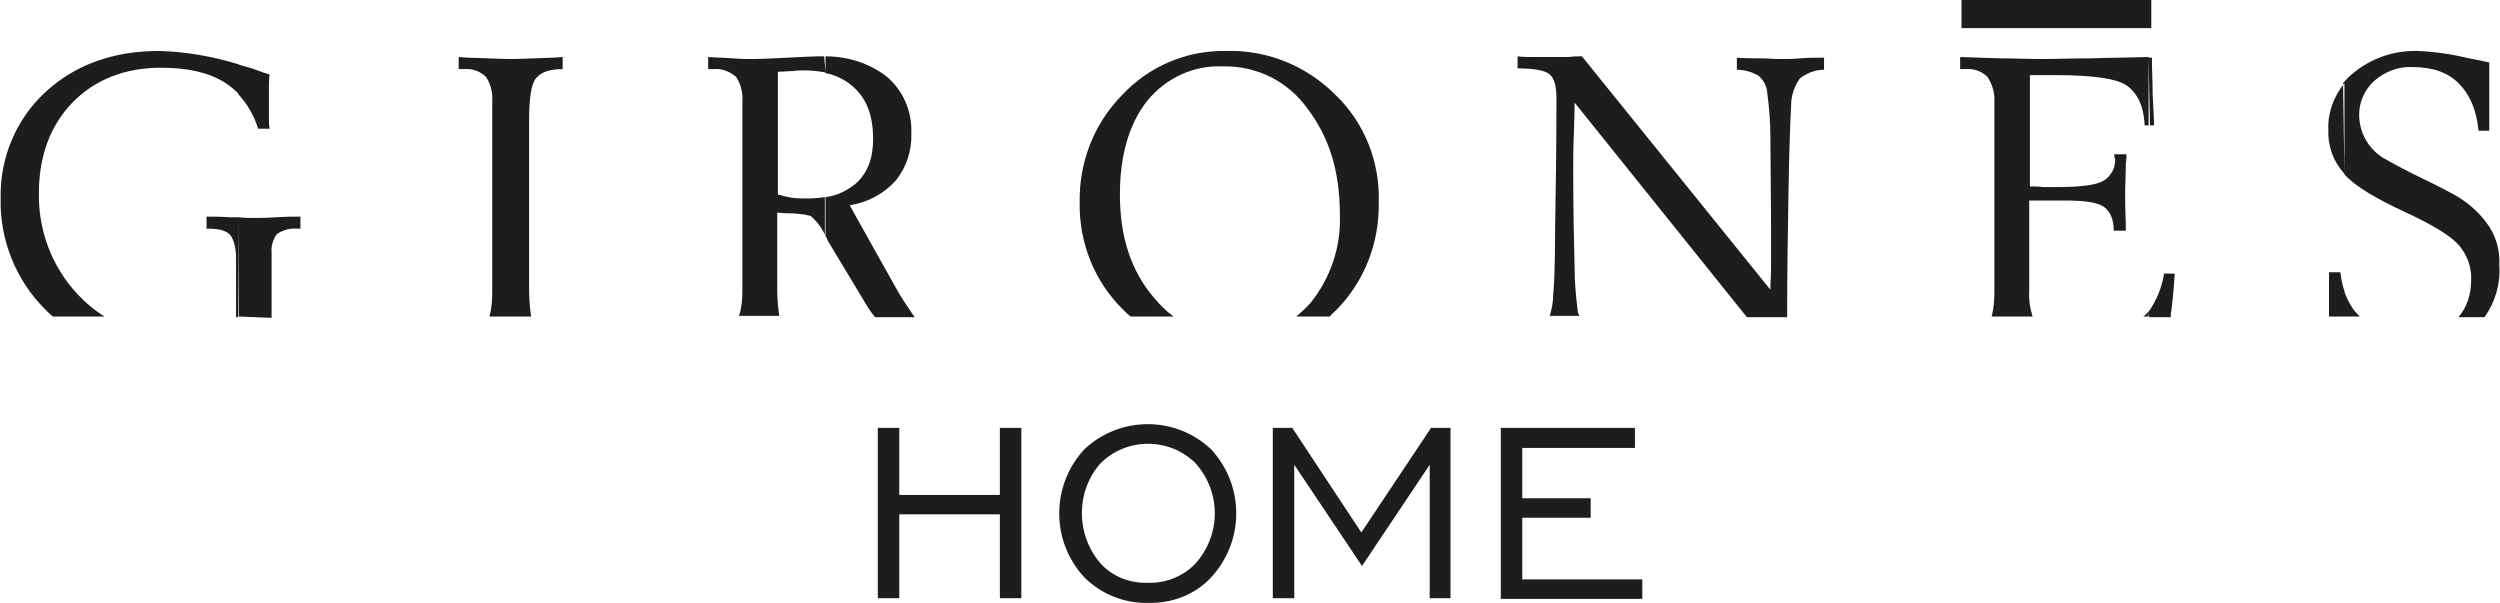
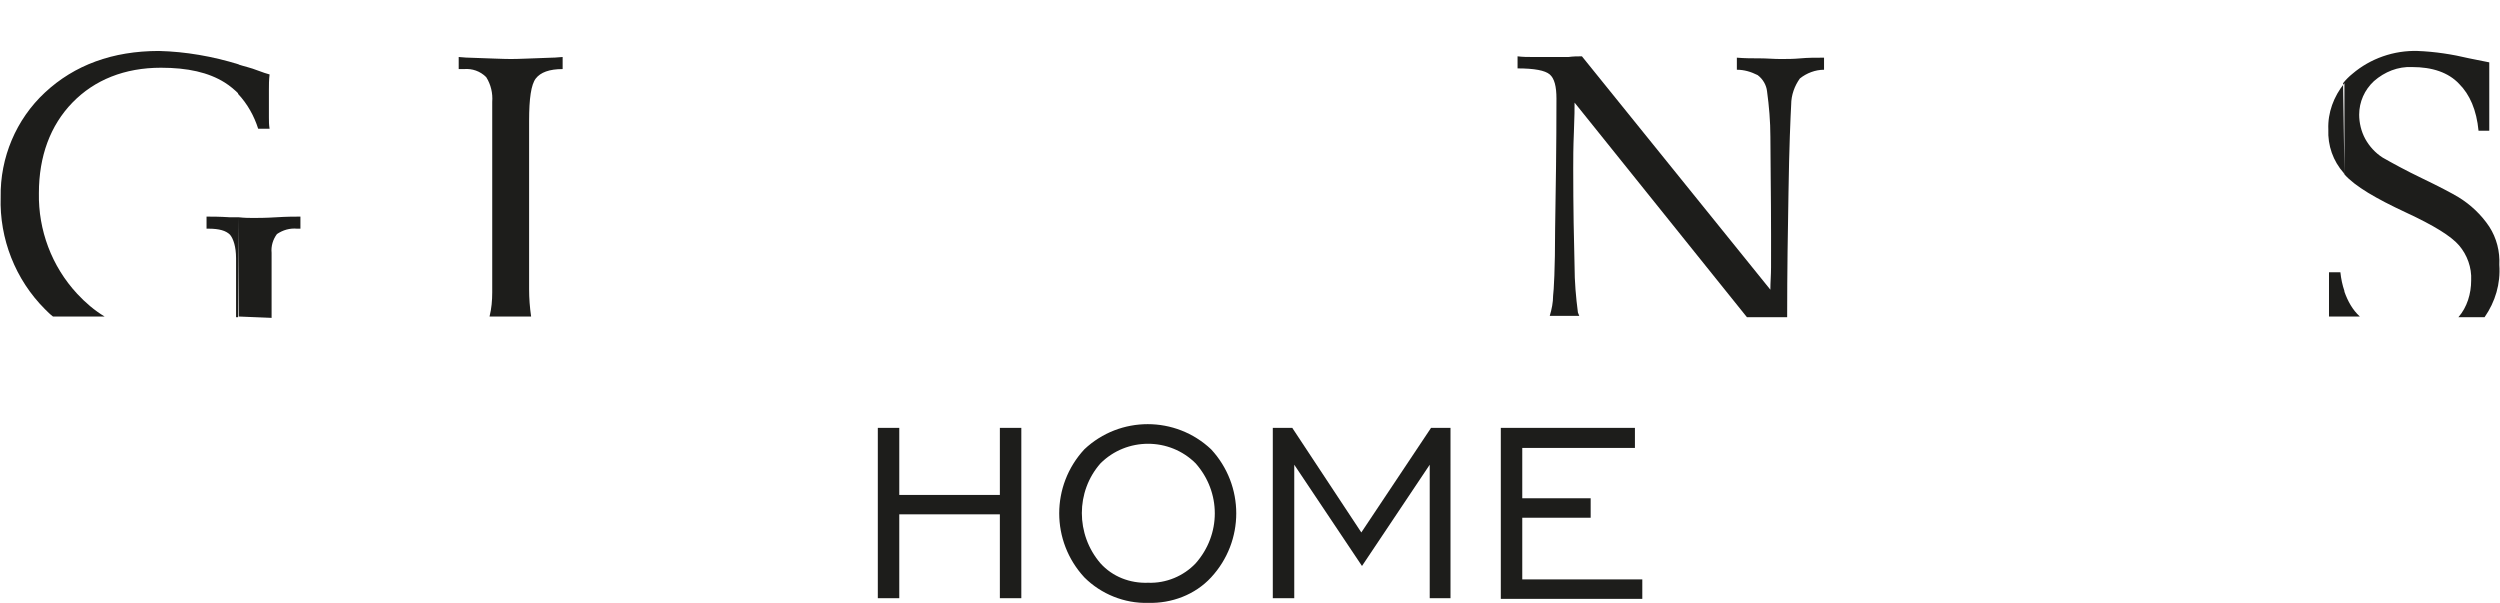
<svg xmlns="http://www.w3.org/2000/svg" version="1.1" id="Capa_1" x="0px" y="0px" viewBox="102.7 362.8 372.8 89.9" style="enable-background:new 102.7 362.8 372.8 89.9;" xml:space="preserve">
  <style type="text/css">
	.st0{fill:#1D1D1B;}
</style>
  <title>logo_gironeshome</title>
  <path class="st0" d="M452.3,406.3c0.5,1.4,1.2,2.7,2.3,3.7h-2.3V406.3z M452.3,388.8c1.6,1.8,4.7,3.6,9.2,5.7  c4.1,1.9,6.7,3.5,7.9,4.9c1.2,1.4,1.9,3.3,1.8,5.2c0,2-0.6,4-1.9,5.5h3.9c1.6-2.3,2.4-5,2.2-7.8c0.1-2-0.4-4-1.5-5.7  c-1.2-1.8-2.8-3.3-4.6-4.4c-1-0.6-2.9-1.6-5.4-2.8s-4.5-2.3-5.9-3.1c-1.1-0.7-2-1.7-2.6-2.8c-0.6-1.1-0.9-2.4-0.9-3.6  c0-1.9,0.8-3.7,2.2-5c1.6-1.4,3.6-2.2,5.7-2.1c3,0,5.4,0.8,7,2.5c1.6,1.6,2.6,3.9,2.9,7h1.6v-10.2l-3-0.6c-2.5-0.6-5.1-1-7.7-1.1  c-3.5-0.1-7,1.1-9.7,3.4c-0.5,0.4-1,0.9-1.4,1.4L452.3,388.8z M452.3,406.2v0.1v3.7H450v-6.6h1.7C451.8,404.4,452,405.3,452.3,406.2  L452.3,406.2z M452.3,375.2v13.5l0,0c-0.1,0-0.1-0.1-0.1-0.1c-1.6-1.8-2.4-4.1-2.3-6.5C449.8,379.6,450.7,377.2,452.3,375.2  L452.3,375.2z" />
-   <path class="st0" d="M423.1,409.3c1.2-1.7,2-3.7,2.3-5.7h1.6c-0.1,1.3-0.2,3.1-0.5,5.5c-0.1,0.3-0.1,0.6-0.1,1h-3.2L423.1,409.3  L423.1,409.3z M423.1,381.5v-10.1h0.5v1.1c0,0.9,0.1,2.3,0.1,4.3c0.1,2,0.2,3.5,0.2,4.7H423.1z M423.1,367v-4.2h0.4v4.2H423.1z   M423.1,410h-0.8c0.3-0.2,0.6-0.5,0.8-0.8V410z M423.1,362.8v4.2h-27.9v-4.2L423.1,362.8z M423.1,371.3c-3.1,0.1-6,0.1-8.6,0.2  c-2.9,0-5.3,0.1-7.4,0.1s-4.1-0.1-6.2-0.1l-5.9-0.2v1.8h0.8c1.2-0.1,2.4,0.3,3.3,1.2c0.7,1.1,1.1,2.4,1,3.7v28.4  c0,1.2-0.1,2.4-0.4,3.6h6.1c-0.4-1.3-0.6-2.6-0.5-4v-13.3h5.3c3.1,0,5,0.3,5.9,1c0.9,0.7,1.4,1.8,1.4,3.5h1.8v-1.1  c-0.1-2.3-0.1-3.9-0.1-4.8c0-0.9,0.1-2.1,0.1-4.1c0.1-0.5,0.1-1,0.1-1.4h-1.8v0.4c0,0.1,0.1,0.2,0.1,0.3c0.1,1.3-0.6,2.6-1.8,3.3  c-1.1,0.6-3.4,0.9-6.9,0.9h-1.9c-0.9-0.1-1.6-0.1-2.1-0.1V374h3.7c5.6,0,9.3,0.5,10.8,1.6s2.5,3,2.6,5.9h0.8L423.1,371.3z" />
-   <path class="st0" d="M225.8,392.2c1.7-0.2,3.3-1,4.6-2.1c1.7-1.6,2.5-3.7,2.5-6.6c0-3.3-0.9-5.8-2.7-7.5c-1.2-1.2-2.8-2-4.4-2.3  v-2.5c3.3,0,6.5,1,9.1,3c2.5,2.1,3.8,5.2,3.7,8.4c0.1,2.6-0.7,5.1-2.3,7.1c-1.8,2-4.2,3.3-6.9,3.7l6.6,11.8c0.9,1.7,2,3.3,3.1,4.9  h-5.9c-0.5-0.6-1-1.3-1.4-2l-5.6-9.3c-0.1-0.2-0.2-0.4-0.3-0.7c-0.1,0-0.1-0.1-0.1-0.1L225.8,392.2z M225.8,373.6  c-1.1-0.2-2.1-0.3-3.2-0.3c-0.6,0-1.1,0-1.7,0.1c-0.7,0-1.4,0.1-2.2,0.1v18.3c0.7,0.2,1.5,0.4,2.2,0.5c0.7,0.1,1.5,0.1,2.2,0.1  c0.9,0,1.8-0.1,2.6-0.2v5.6c-0.5-1.1-1.2-2-2.1-2.8c-1.2-0.3-2.4-0.4-3.7-0.4c-0.5,0-1-0.1-1.3-0.1v11.3c0,1.4,0.1,2.7,0.3,4.1h-6  c0.4-1.2,0.5-2.4,0.5-3.6V378c0.1-1.3-0.2-2.6-0.9-3.7c-0.9-0.8-2.1-1.3-3.3-1.2h-0.9v-1.8c1.3,0.1,2.5,0.1,3.7,0.2s2,0.1,2.9,0.1  c1.4,0,3.1-0.1,5.2-0.2c2.2-0.1,3.8-0.2,4.6-0.2h0.9L225.8,373.6z" />
-   <path class="st0" d="M269.7,391.8c0,6.2,1.6,11.3,5,15.3c0.9,1.1,1.9,2.1,3,2.9h-6.4c-0.4-0.3-0.7-0.6-1.1-1c-4.3-4.2-6.6-10-6.5-16  c-0.1-6,2.1-11.7,6.3-16c4-4.3,9.6-6.7,15.5-6.6c6.1-0.2,12,2.2,16.3,6.5c4.4,4.2,6.7,10.1,6.5,16.1c0.1,6-2.1,11.7-6.3,16  c-0.3,0.3-0.7,0.6-1,1H296c0.7-0.6,1.5-1.3,2.1-2c3-3.7,4.6-8.4,4.4-13.2c0-6.5-1.6-11.6-4.9-15.9c-2.9-4-7.5-6.3-12.5-6.2  c-4.4-0.2-8.5,1.7-11.3,5.1C271.1,381.2,269.7,385.9,269.7,391.8z" />
  <path class="st0" d="M337.5,378.1c0,0.7,0,2.1-0.1,4.4s-0.1,4-0.1,5.4c0,6,0.1,10.8,0.2,14.6c0,2.3,0.2,4.6,0.5,6.9  c0.1,0.2,0.1,0.3,0.2,0.5h-4.4c0.3-1,0.5-2,0.5-3c0.1-0.7,0.3-4,0.3-9.9c0.1-5.9,0.2-12.4,0.2-19.5c0-1.8-0.3-3-1-3.6  c-0.7-0.6-2.3-0.9-4.8-0.9v-1.8c0.8,0.1,1.5,0.1,2.3,0.1h5.3c0.7-0.1,1.4-0.1,2-0.1l28.1,34.8c0-1.1,0.1-2.2,0.1-3.3V398  c0-6.3-0.1-11.2-0.1-14.8c0-2.3-0.2-4.6-0.5-6.8c-0.1-0.9-0.6-1.8-1.4-2.4c-1-0.5-2-0.8-3.1-0.8v-1.8c1.2,0.1,2.3,0.1,3.4,0.1  s2.1,0.1,3.1,0.1s1.9,0,3-0.1c1.1-0.1,2.2-0.1,3.5-0.1v1.8c-1.3,0-2.6,0.5-3.6,1.3c-0.8,1.1-1.3,2.5-1.3,3.9  c-0.1,1.9-0.3,6.3-0.4,13.1c-0.1,5.6-0.2,11.8-0.2,18.6h-6L337.5,378.1z" />
  <path class="st0" d="M142.9,373.9c-0.1,0.8-0.1,1.6-0.1,2.3v4.1c0,0.6,0,1.1,0.1,1.7h-1.7c-0.6-1.9-1.6-3.7-3-5.2v-4.4  c0.9,0.3,1.9,0.5,2.9,0.9C141.9,373.6,142.5,373.8,142.9,373.9L142.9,373.9z M138.3,410v-14.8c0.9,0.1,1.6,0.1,2.2,0.1  s1.8,0,3.4-0.1s2.8-0.1,3.6-0.1v1.8H147c-1.1-0.1-2.1,0.2-3,0.8c-0.6,0.8-0.9,1.8-0.8,2.8v9.7L138.3,410z M138.3,376.8  c-0.6-0.6-1.3-1.2-2.1-1.7c-2.4-1.5-5.5-2.2-9.5-2.2c-5.4,0-9.9,1.8-13.2,5.2c-3.3,3.4-5,8-5,13.5c-0.1,5.5,1.9,10.9,5.7,15  c1.2,1.3,2.6,2.5,4.1,3.4h-7.7c-0.4-0.3-0.8-0.7-1.2-1.1c-4.4-4.4-6.8-10.5-6.6-16.7c-0.1-5.9,2.3-11.6,6.6-15.6  c4.4-4.1,10.1-6.2,17-6.2c4,0.1,8,0.8,11.9,2L138.3,376.8L138.3,376.8z M138.3,395.2H137c-1.6-0.1-2.7-0.1-3.5-0.1v1.8h0.3  c1.6,0,2.6,0.3,3.2,0.9c0.5,0.6,0.9,1.8,0.9,3.5v8.8h0.3L138.3,395.2z" />
  <path class="st0" d="M175.7,410c0.3-1.2,0.4-2.4,0.4-3.6V378c0.1-1.3-0.2-2.6-0.9-3.7c-0.9-0.9-2.1-1.3-3.3-1.2h-0.8v-1.8  c0.3,0,0.9,0.1,1.5,0.1c3.1,0.1,5.1,0.2,6.3,0.2s3.1-0.1,6.1-0.2c0.7,0,1.2-0.1,1.6-0.1v1.8c-2,0-3.3,0.5-4,1.4c-0.7,0.9-1,3-1,6.3  v25.1c0,1.4,0.1,2.7,0.3,4.1H175.7z" />
  <path class="st0" d="M233.6,452.1v-25.5h3.2v10h15v-10h3.2V452h-3.2v-12.5h-15v12.5H233.6z" />
  <path class="st0" d="M273.9,452.7c-3.5,0.1-7-1.3-9.5-3.8c-5-5.4-5-13.7,0-19.1c5.3-5,13.6-5,18.9,0c5,5.4,5,13.7,0,19.1  C280.9,451.5,277.4,452.8,273.9,452.7z M273.9,449.7c2.7,0.1,5.3-1,7.1-2.9c3.8-4.3,3.8-10.6,0-14.9c-3.9-3.9-10.3-3.9-14.2,0  c-3.7,4.2-3.7,10.6,0,14.9C268.6,448.8,271.2,449.8,273.9,449.7L273.9,449.7z" />
  <path class="st0" d="M292.5,452.1v-25.5h2.9l10.3,15.6l10.4-15.6h2.9V452h-3.1v-19.9l-10.1,15.1l-10.1-15.1v19.9H292.5z" />
  <path class="st0" d="M326.5,452.1v-25.5h20v3h-16.8v7.5h10.2v2.9h-10.2v9.2h17.9v2.9L326.5,452.1z" />
</svg>